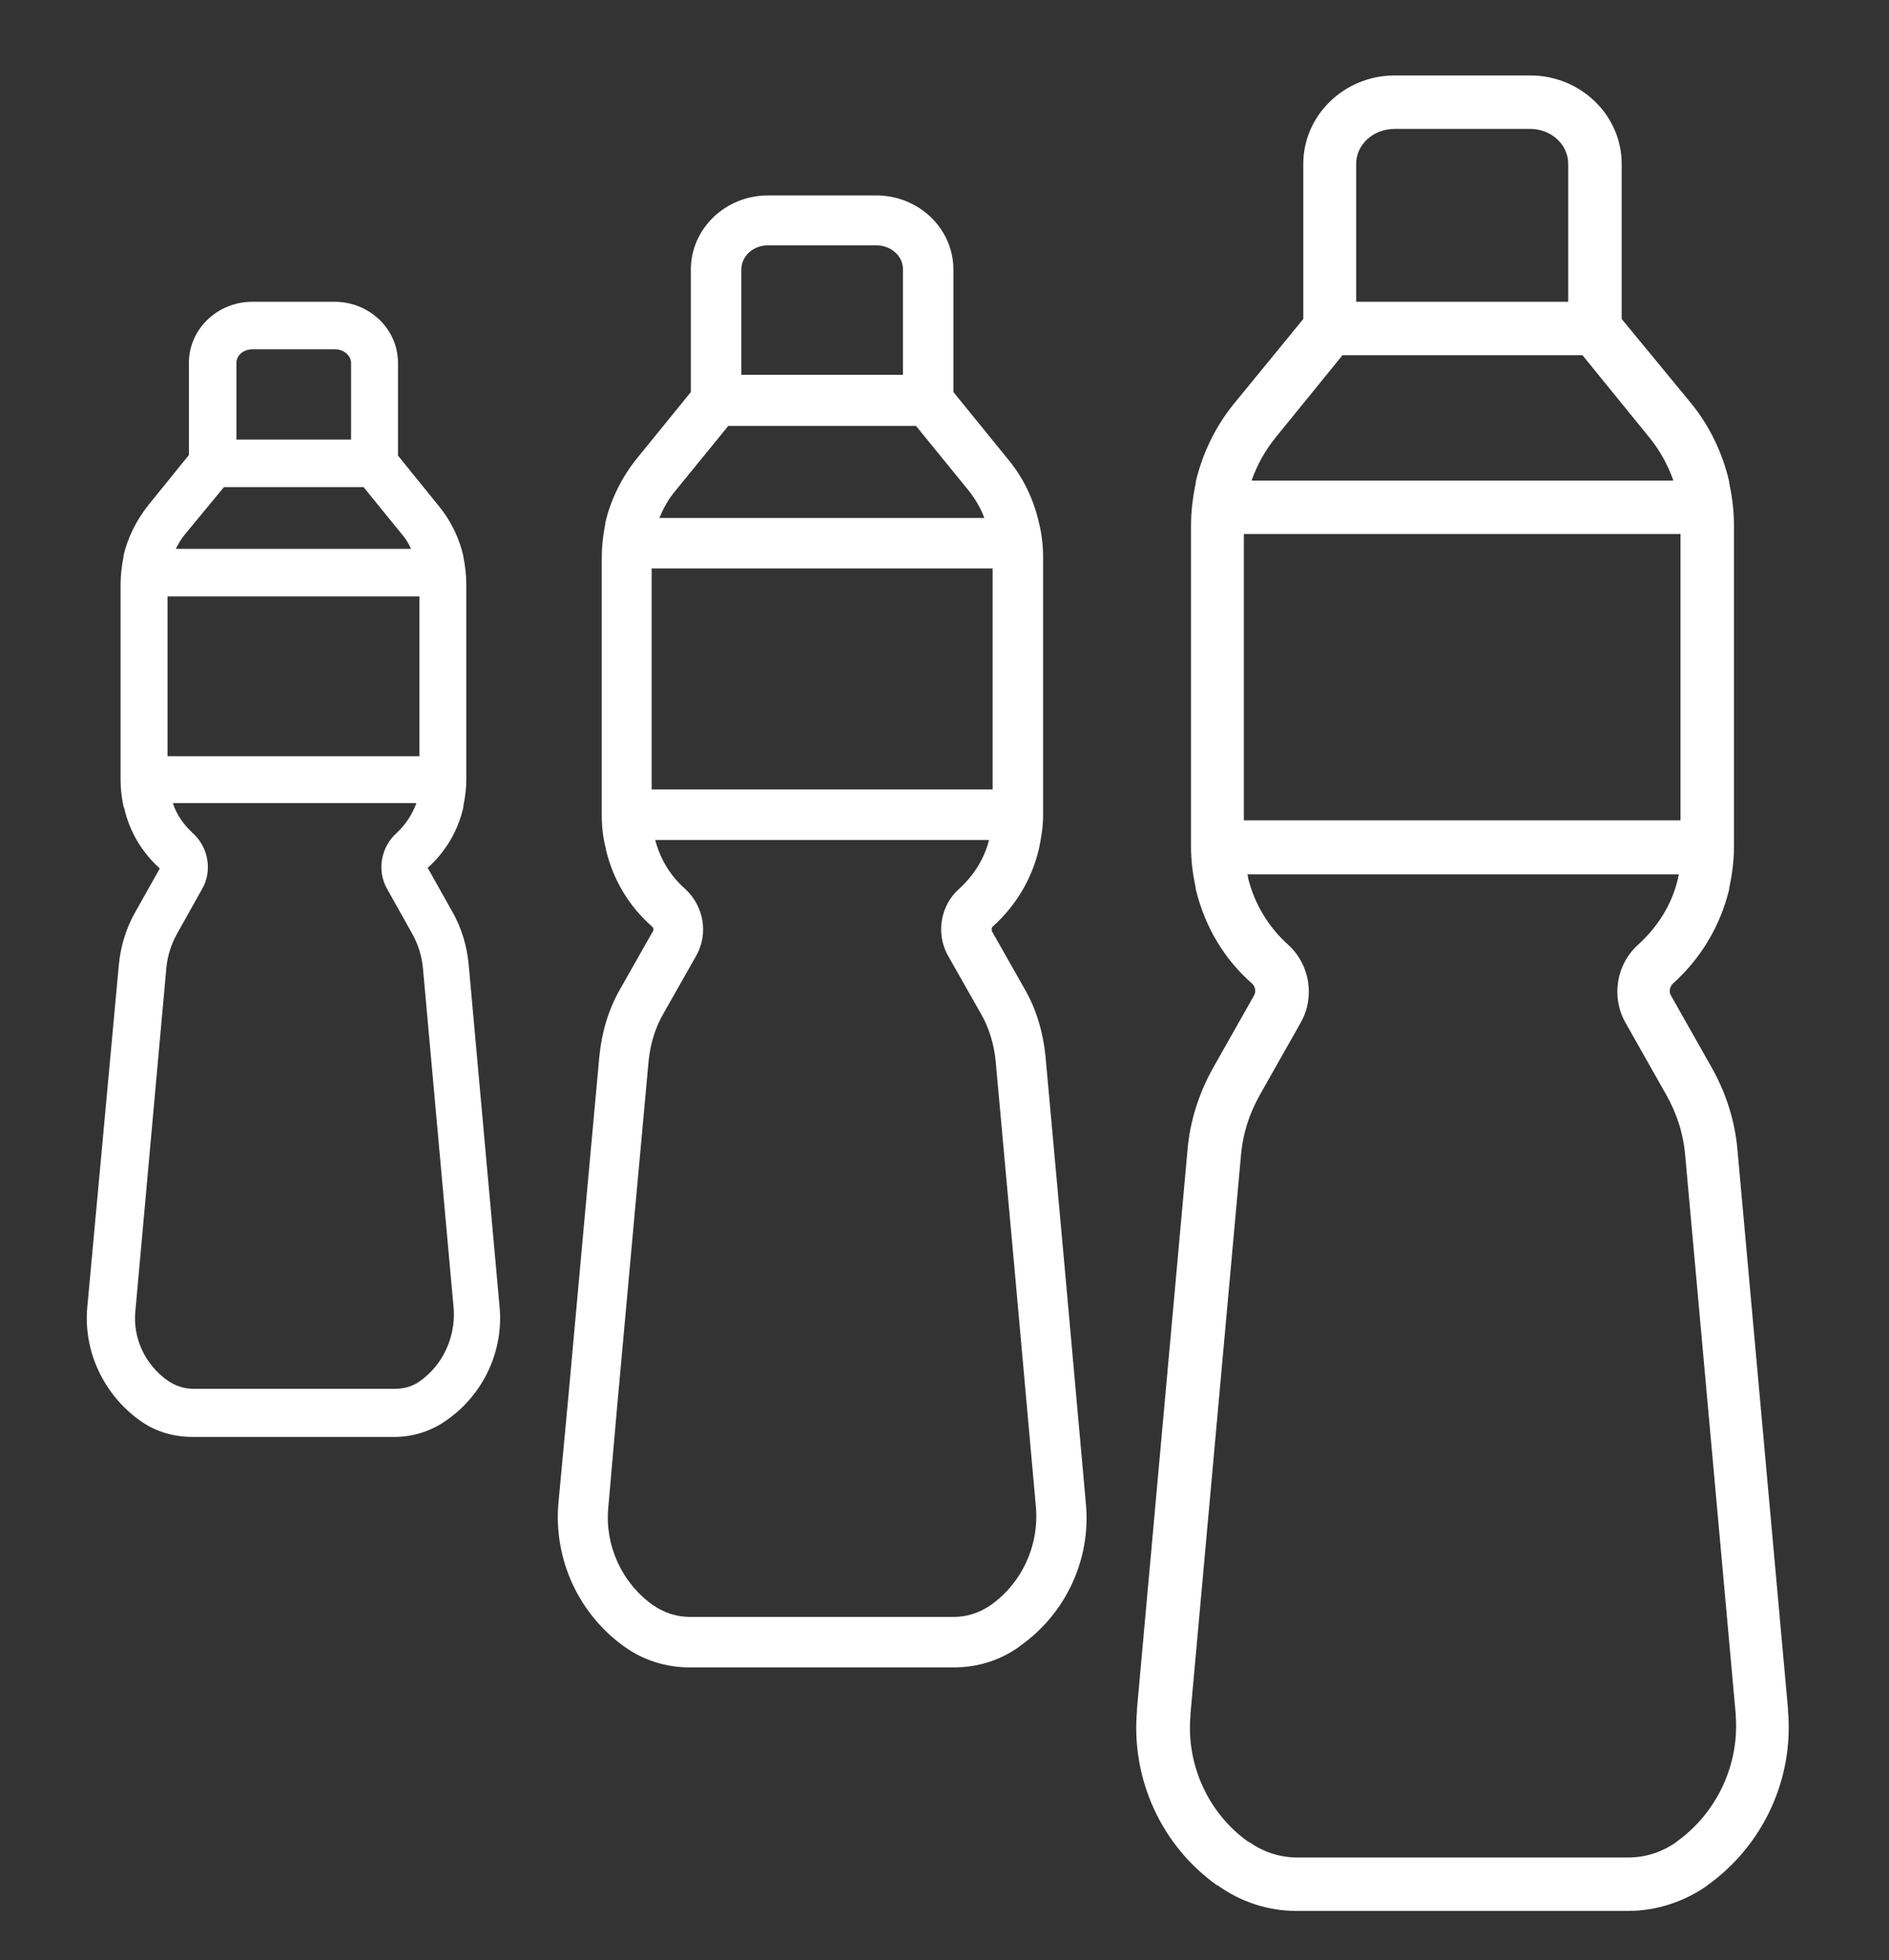
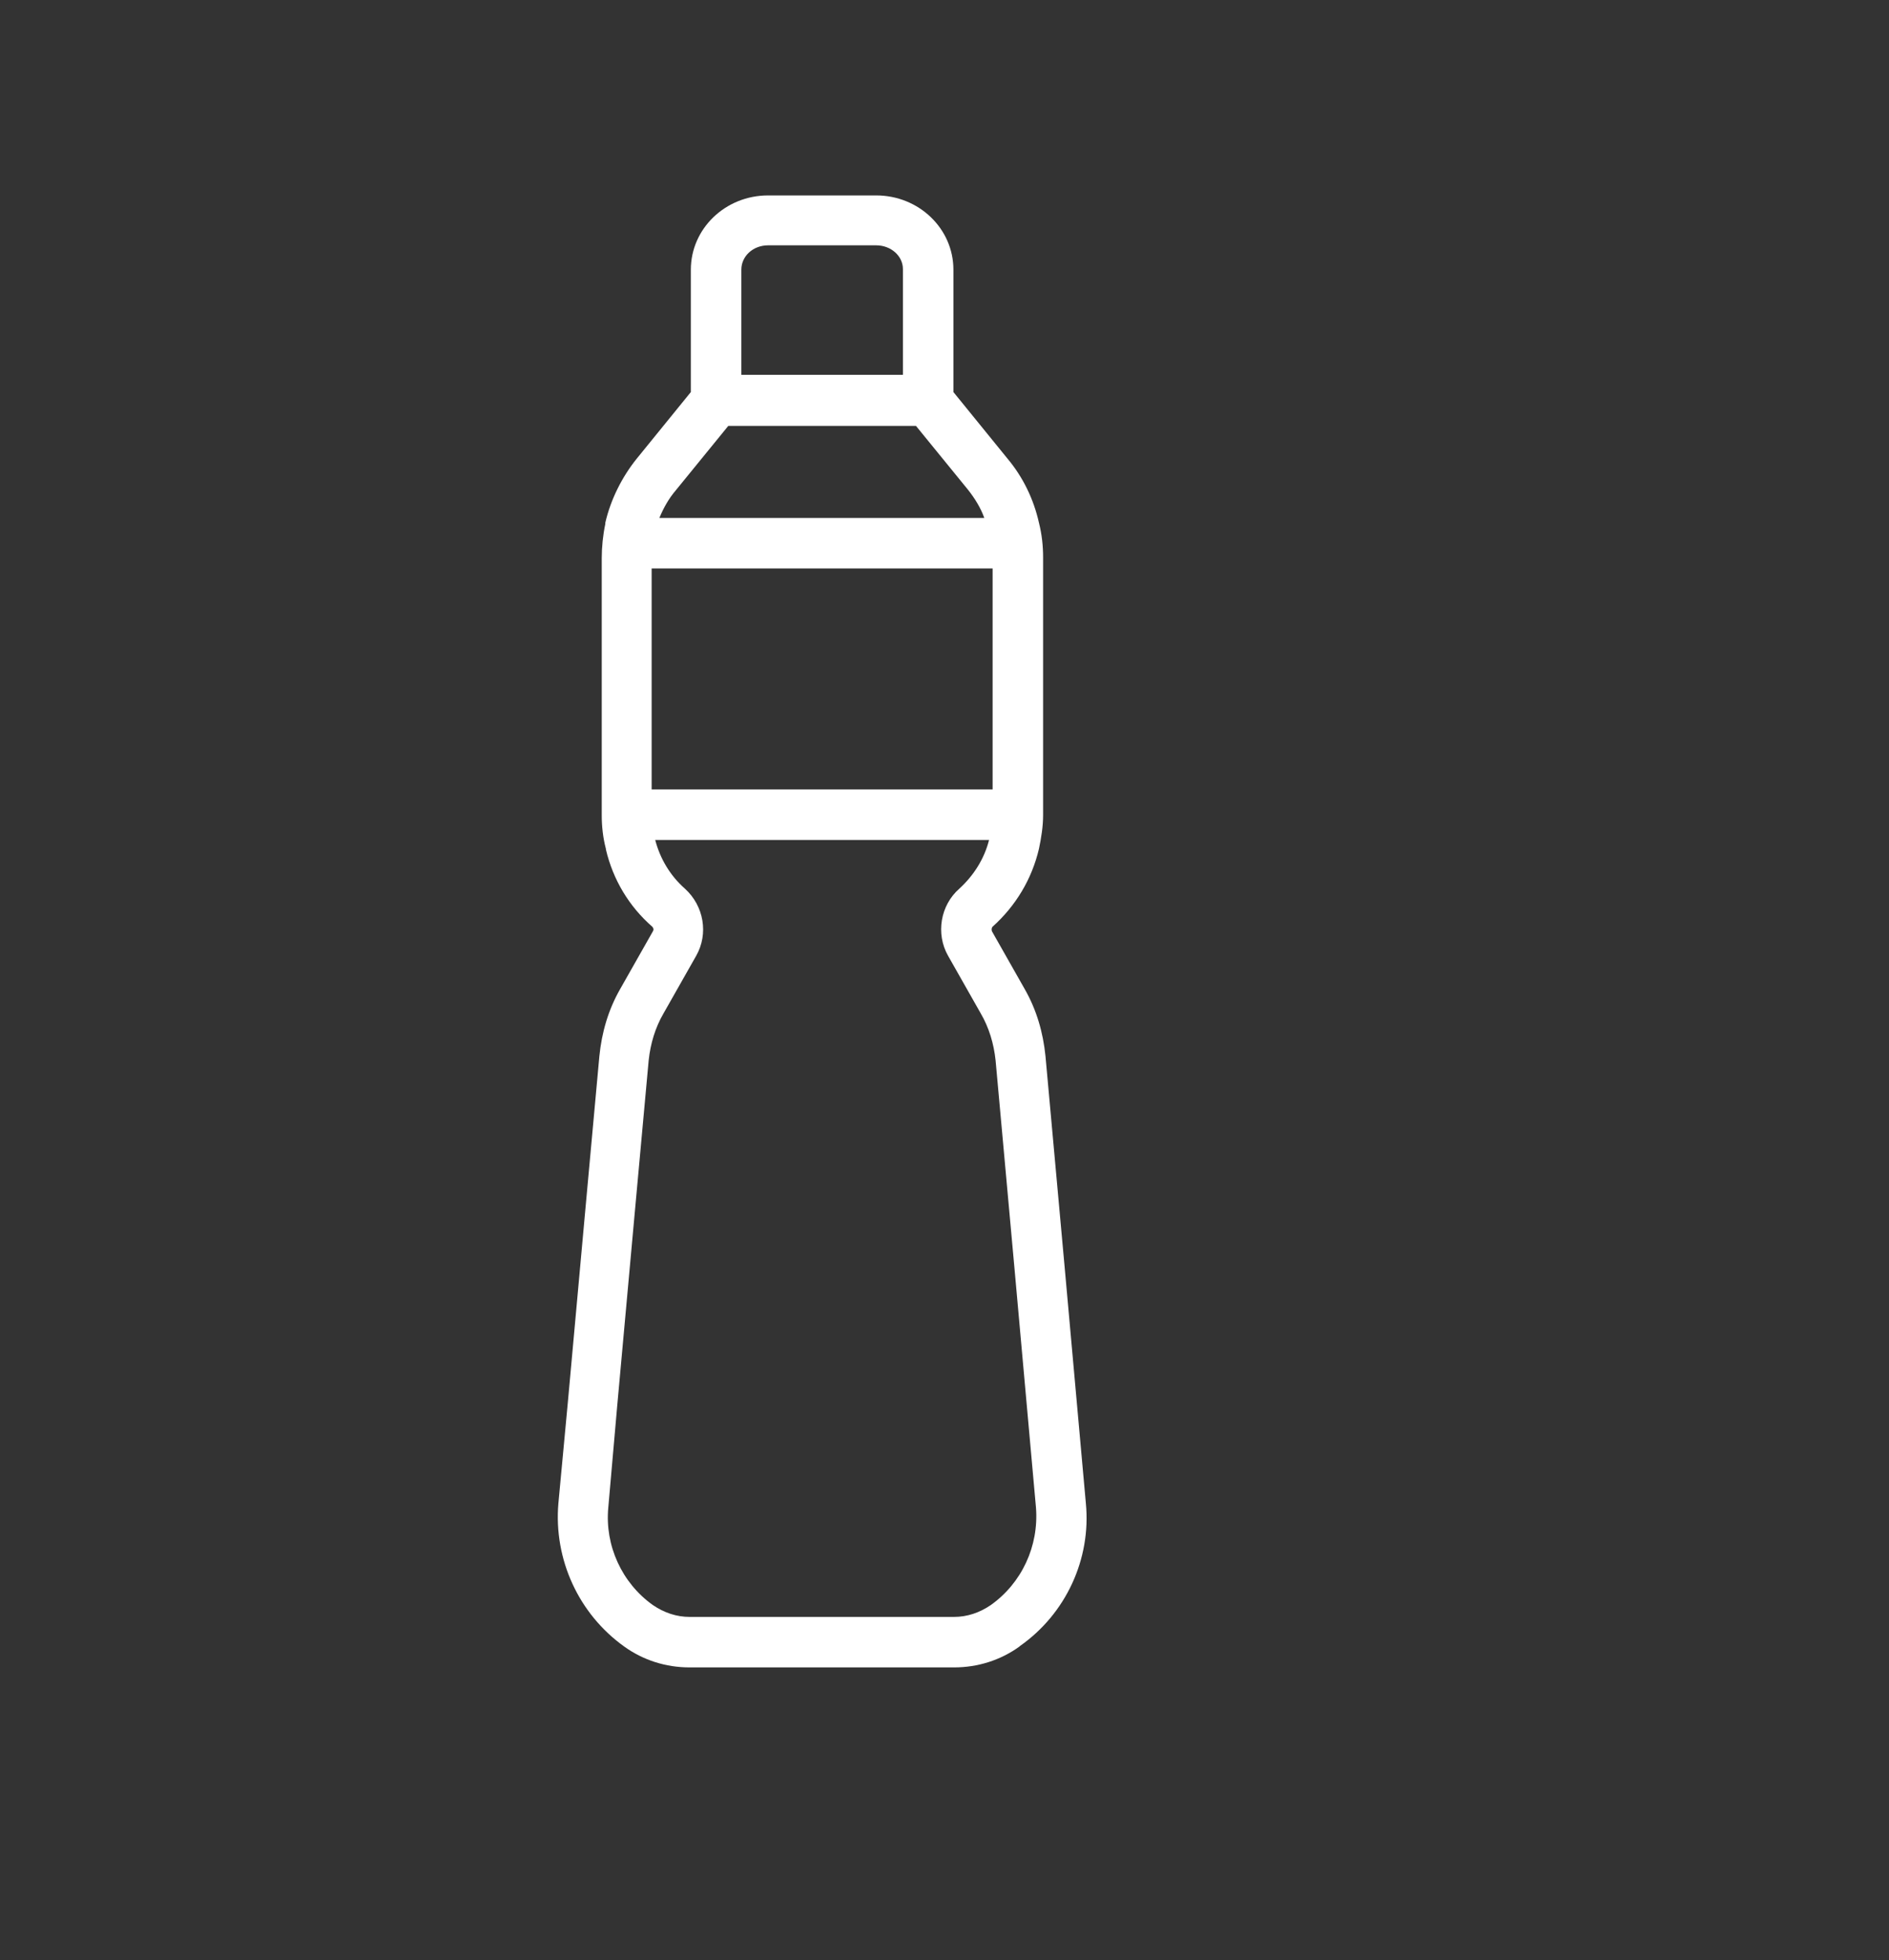
<svg xmlns="http://www.w3.org/2000/svg" version="1.1" id="Layer_3" x="0px" y="0px" viewBox="0 0 318 330" style="enable-background:new 0 0 318 330;" xml:space="preserve">
  <rect x="0" y="0" width="318" height="330" fill="#333333" stroke="none" />
  <style type="text/css">
	.st0{fill:#FFFFFF;}
</style>
-   <path class="st0" d="M301,288l0-0.3c-2.3-25.5-6.9-76.3-8.5-94c-0.4-4.9-1.9-9.6-4.3-13.9l-6.9-12.2c-0.4-0.6-0.2-1.5,0.3-2  c4.7-4.2,8-9.7,9.5-15.9l0-0.2c0.5-2.3,0.8-4.6,0.8-6.9V88.4c0-2.4-0.3-4.8-0.8-7.1l0-0.2c-1.1-4.8-3.3-9.4-6.4-13.2L273,53.7V27.6  c0-8.2-6.9-14.9-15.4-14.9h-22.8c-8.5,0-15.4,6.7-15.4,14.9v26.1L207.7,68c-3.1,3.8-5.3,8.4-6.4,13.1l0,0.2  c-0.5,2.4-0.8,4.8-0.8,7.1v54.2c0,2.3,0.3,4.6,0.8,6.9l0,0.2c1.5,6.2,4.7,11.7,9.5,15.9c0.5,0.5,0.7,1.3,0.3,2l-6.9,12.2  c-2.4,4.3-3.9,9-4.3,13.9c-1.6,17.7-6.2,68.5-8.5,94l0,0.3c-1,11.5,4.1,22.7,13.5,29.4l0.1,0c3.9,2.8,8.5,4.3,13.3,4.3h55.7  c4.8,0,9.4-1.5,13.3-4.2l0.1-0.1C296.8,310.7,302,299.5,301,288z M209.4,89.9h73.5v48.2h-73.5V89.9z M234.8,21.7h22.8  c3.5,0,6.4,2.6,6.4,5.9v23.2h-35.7V27.6C228.3,24.3,231.2,21.7,234.8,21.7z M226,59.8h40.4l11.3,13.9c1.7,2.1,3.1,4.6,4,7.2h-71  c0.9-2.6,2.3-5.1,4-7.2L226,59.8z M282.3,310l-0.1,0.1c-2.4,1.7-5.2,2.6-8.1,2.6h-55.7c-2.9,0-5.7-0.9-8.1-2.6l-0.1,0  c-6.8-4.8-10.5-13-9.8-21.2l0-0.3c2.3-25.5,6.9-76.3,8.5-94c0.3-3.7,1.4-7.1,3.2-10.3l6.9-12.2c2.4-4.3,1.5-9.8-2.2-13.1  c-3.3-3-5.6-6.8-6.7-11.2l0-0.2c0-0.1-0.1-0.3-0.1-0.4h72.6c0,0.1,0,0.3-0.1,0.4l0,0.2c-1,4.4-3.4,8.2-6.7,11.2  c-3.7,3.3-4.6,8.8-2.2,13.1l6.9,12.2c1.8,3.2,2.9,6.6,3.2,10.3c1.6,17.7,6.2,68.5,8.5,94l0,0.3C292.8,297.1,289,305.2,282.3,310z" />
  <path class="st0" d="M182.8,253.1c-1.8-20.3-5.5-61.1-6.8-75.3c-0.4-4-1.5-7.8-3.5-11.3l-5.5-9.7c-0.1-0.2-0.1-0.6,0.1-0.8  c3.9-3.5,6.6-8,7.8-13.1c0.4-1.9,0.7-3.8,0.7-5.7V93.9c0-2-0.2-3.9-0.7-5.9c-0.9-4-2.7-7.7-5.3-10.8l-9.1-11.2V45.4  c0-6.9-5.8-12.5-13-12.5h-18.2c-7.2,0-13,5.6-13,12.5v20.6l-9.1,11.2c-2.5,3.1-4.4,6.9-5.3,10.8l0,0.2c-0.4,1.9-0.6,3.9-0.6,5.8  v43.2c0,1.9,0.2,3.8,0.7,5.7l0,0.1c1.2,5.1,3.9,9.6,7.8,13c0.2,0.2,0.3,0.5,0.1,0.8l-5.5,9.7c-2,3.5-3.1,7.3-3.5,11.3  c-1,10.8-3.4,37.3-5.3,58.2L94,253.1c-0.8,9.4,3.4,18.6,11.1,24.1c3.2,2.3,7,3.5,11,3.5h44.5c4,0,7.8-1.2,11-3.5l0.1-0.1  C179.4,271.7,183.7,262.5,182.8,253.1z M109.7,132.9V95.7h57.4v37.2H109.7z M129.3,41.3h18.2c2.5,0,4.5,1.8,4.5,4v17.8h-27.2V45.4  C124.8,43.1,126.8,41.3,129.3,41.3z M122.6,71.7h31.6l8.8,10.8c1.1,1.4,2.1,3,2.7,4.7H111c0.7-1.7,1.6-3.3,2.8-4.7L122.6,71.7z   M166.8,270.2L166.8,270.2c-1.9,1.3-4,2-6.2,2h-44.5c-2.2,0-4.3-0.7-6.2-2c-5.2-3.7-8.1-10-7.5-16.4l1.5-17.1  c1.9-20.9,4.3-47.4,5.3-58.2c0.3-2.8,1.1-5.5,2.5-7.9l5.5-9.7c2.1-3.7,1.3-8.4-1.9-11.3c-2.5-2.2-4.2-5.1-5-8.2h56.2  c-0.8,3.2-2.6,6-5,8.2c-3.2,2.8-4,7.6-1.9,11.3l5.5,9.7c1.4,2.4,2.2,5.1,2.5,7.9c1.3,14.2,5,55,6.8,75.3  C174.9,260.3,172,266.5,166.8,270.2z" />
-   <path class="st0" d="M84.1,220l-5.2-57.6c-0.3-3.2-1.2-6.2-2.8-9l-4.1-7.3c3-2.7,5.1-6.2,6-10.2l0-0.1c0,0,0,0,0,0l0-0.1  c0.3-1.5,0.5-2.9,0.5-4.4V98.3c0-1.5-0.2-3.1-0.5-4.6l0-0.1c-0.7-3.1-2.2-6.1-4.2-8.5l-6.8-8.4V61.1c0-5.7-4.8-10.3-10.7-10.3H42.5  c-5.9,0-10.7,4.6-10.7,10.3v15.5L25,85c-2,2.5-3.5,5.5-4.2,8.5l0,0.2c-0.3,1.5-0.5,3.1-0.5,4.6v33.1c0,1.5,0.2,3,0.5,4.4l0.1,0.2  c0.9,4,3,7.5,6,10.2l-4.1,7.3c-1.6,2.8-2.5,5.8-2.8,9L14.7,220c-0.7,7.4,2.7,14.7,8.8,19.1c2.6,1.9,5.7,2.8,8.9,2.8h34  c3.2,0,6.3-1,8.9-2.9C81.4,234.7,84.8,227.4,84.1,220z M28.2,127.3v-26.9h42.4v26.9H28.2z M42.5,58.8h13.9c1.5,0,2.7,1.1,2.7,2.3V74  H39.8V61.1C39.8,59.8,41,58.8,42.5,58.8z M37.7,82h23.5l6.5,8c0.6,0.7,1.1,1.5,1.5,2.4H29.6c0.4-0.8,0.9-1.7,1.5-2.4L37.7,82z   M70.7,232.5c-1.2,0.9-2.7,1.3-4.2,1.3h-34c-1.5,0-3-0.5-4.3-1.4c-3.8-2.7-5.9-7.2-5.4-11.8l5.2-57.6c0.2-2.1,0.8-4,1.8-5.8l4.2-7.5  c1.8-3.1,1.1-7.1-1.6-9.5c-1.5-1.4-2.7-3.1-3.3-5h41c-0.7,1.9-1.8,3.6-3.3,5c-2.7,2.4-3.4,6.4-1.6,9.5l4.2,7.5  c1,1.8,1.6,3.7,1.8,5.8l5.2,57.6C76.6,225.3,74.5,229.8,70.7,232.5z" />
</svg>